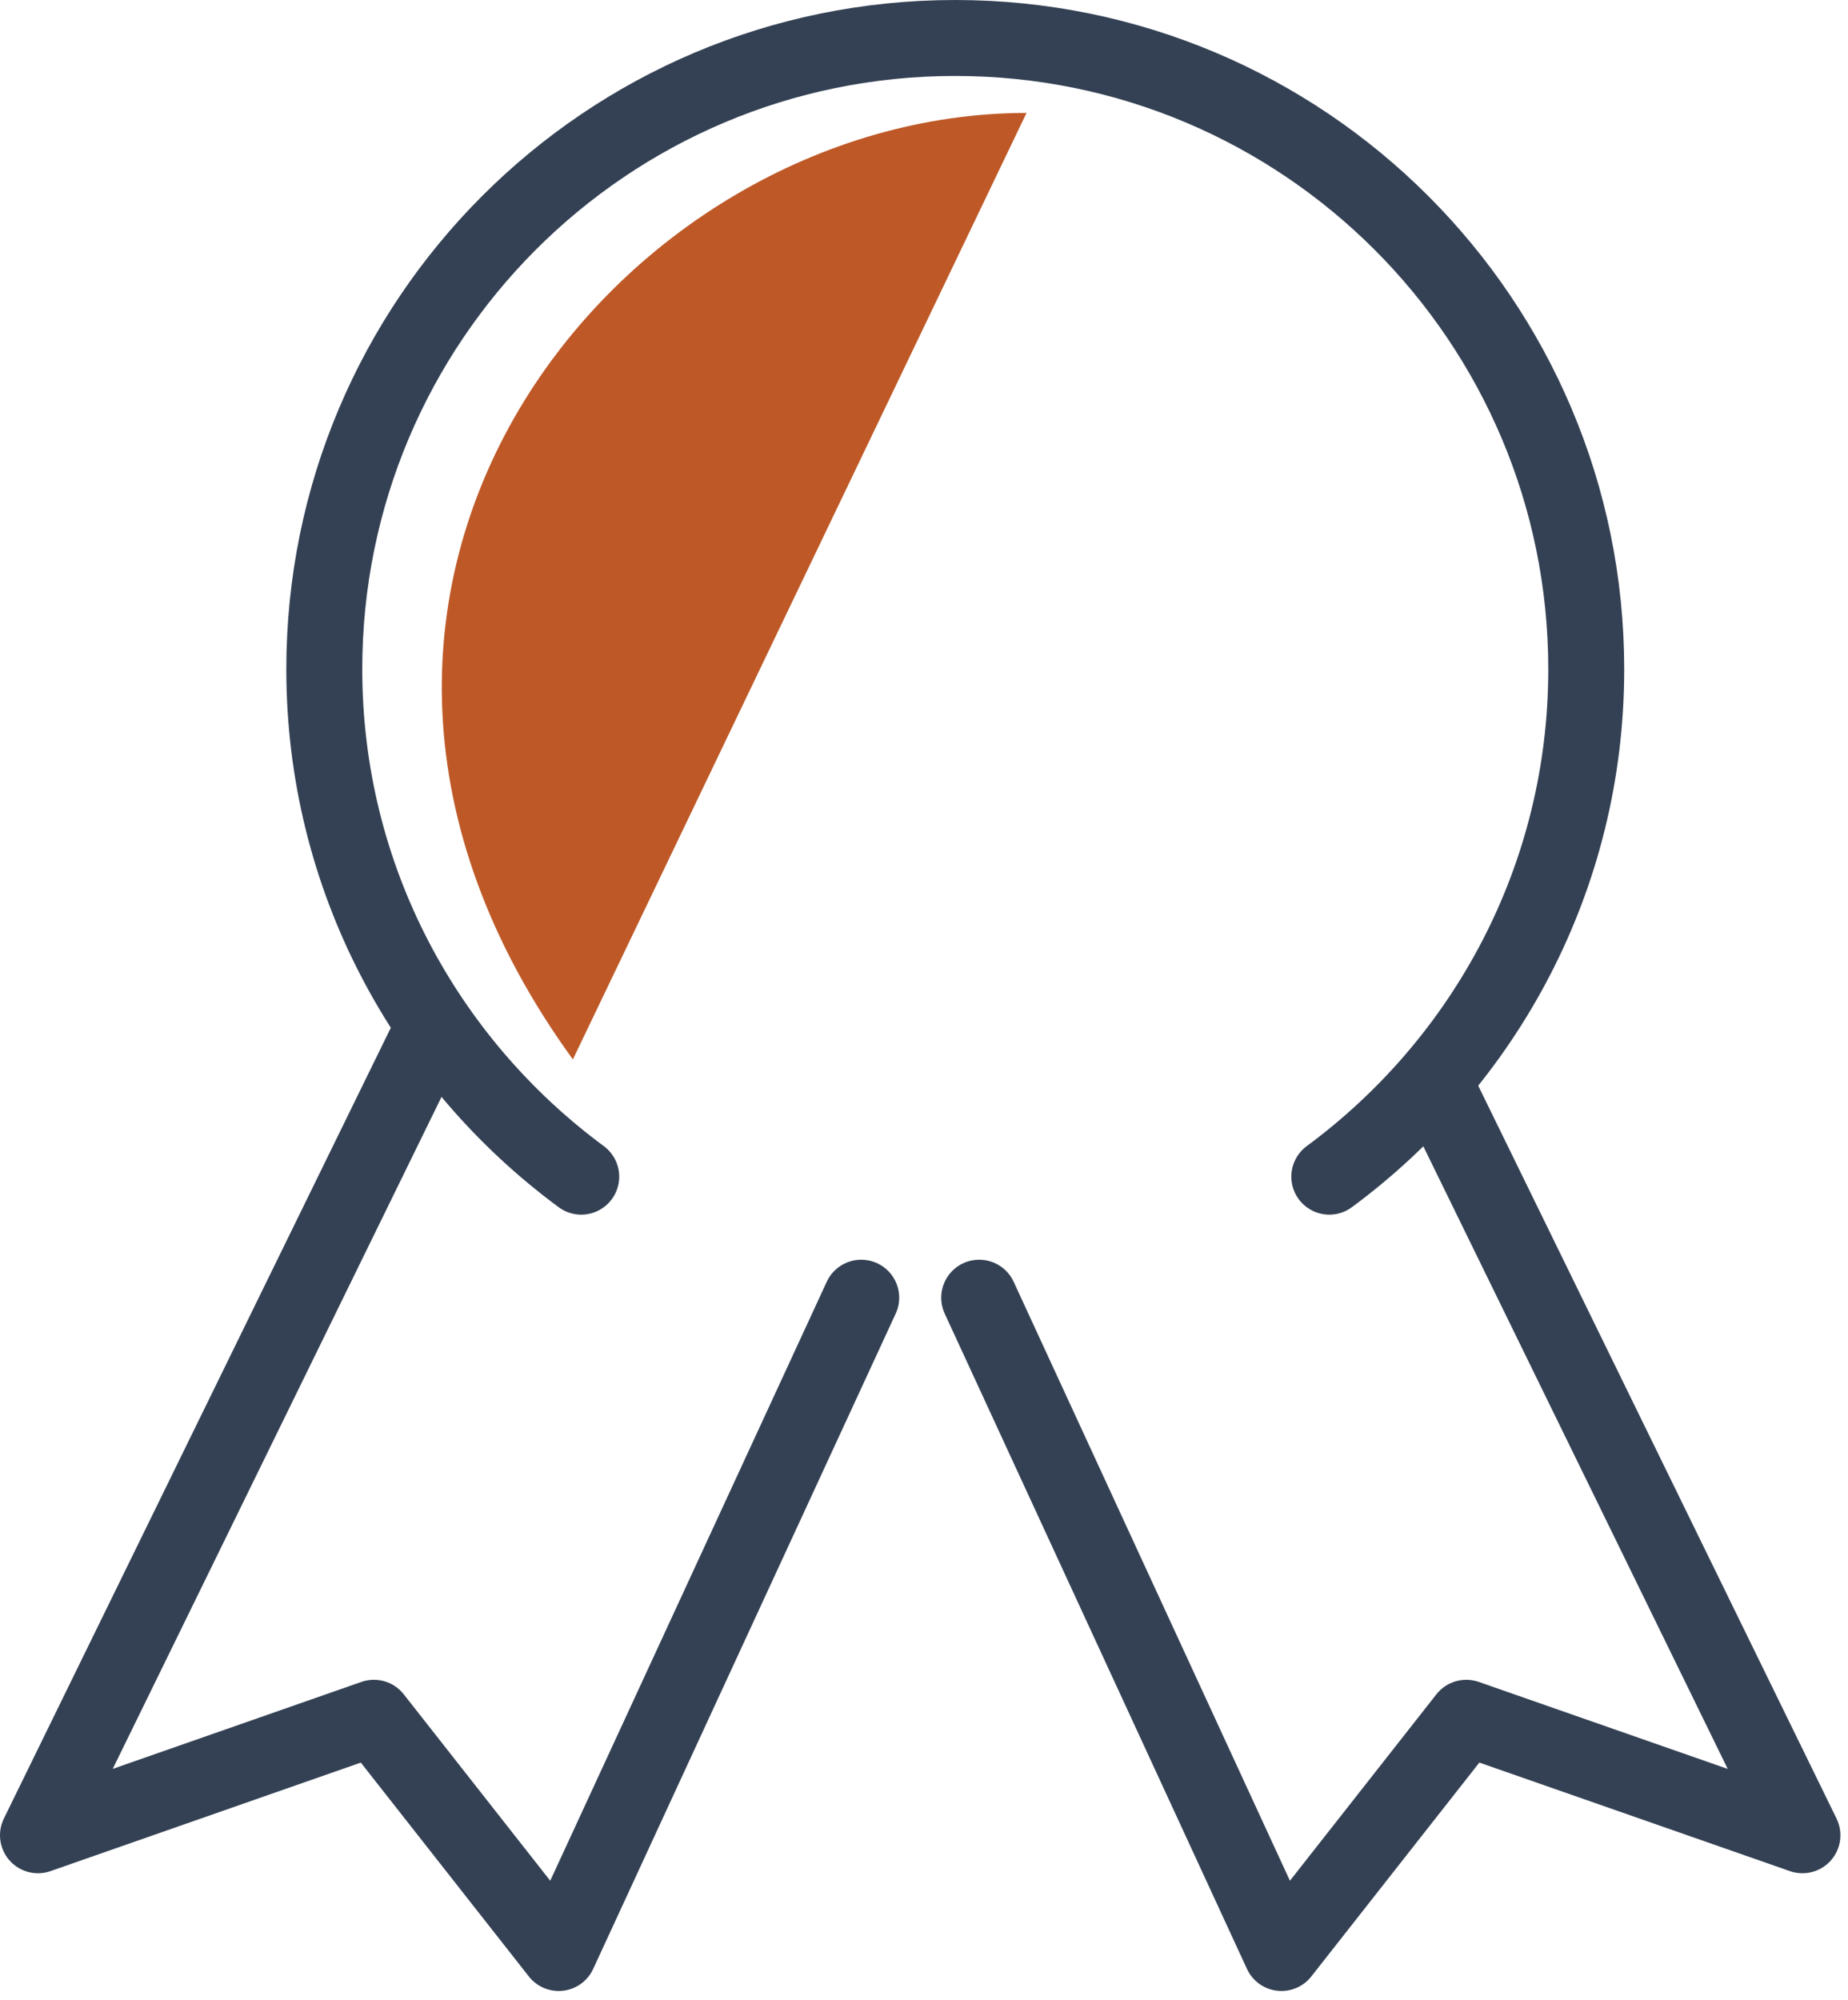
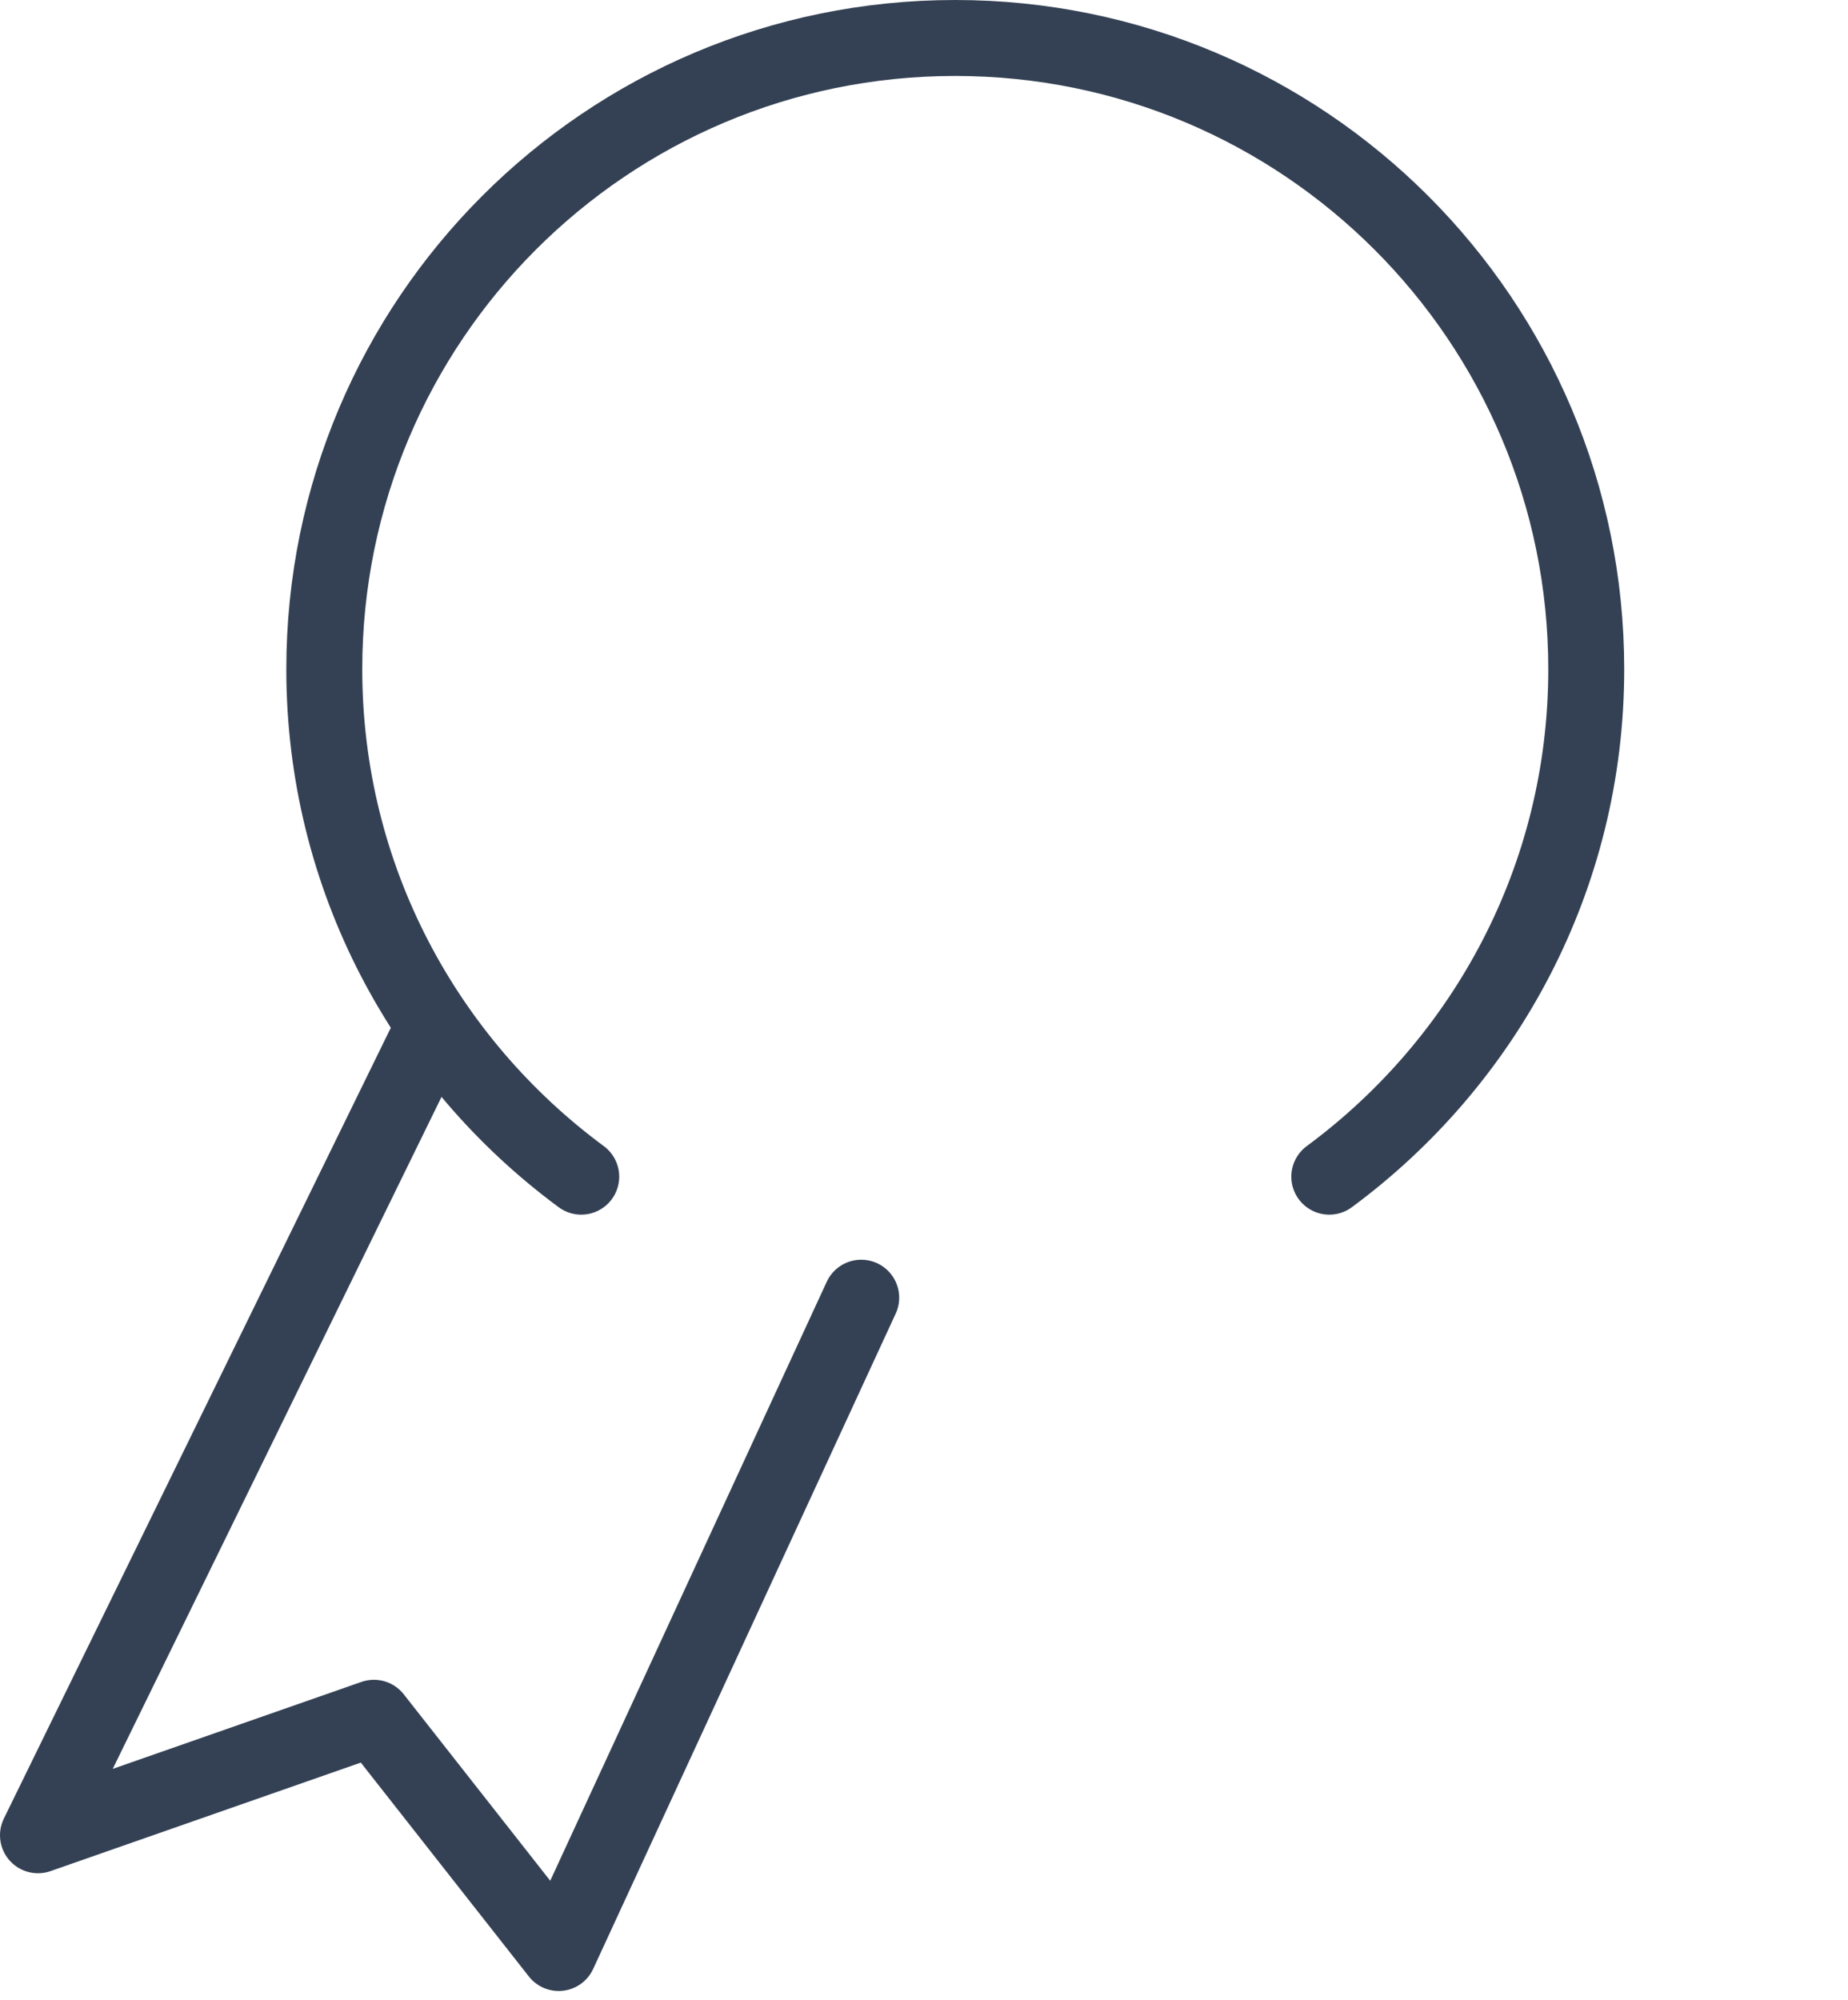
<svg xmlns="http://www.w3.org/2000/svg" width="73" height="79" viewBox="0 0 73 79" fill="none">
  <g clip-path="url(#clip0_102_181)">
    <path d="M52.51 46.47C58.66 41.93 62.66 34.66 62.66 26.43C62.66 12.66 51.5 1.5 37.73 1.5C23.96 1.5 12.81 12.66 12.81 26.43C12.81 34.66 16.81 41.93 22.96 46.47" stroke="#344154" stroke-width="3" stroke-linecap="round" stroke-linejoin="round" />
    <path d="M16.76 41.3L1.5 72.48L14.77 67.84L22.07 77.13L34.02 51.25" stroke="#344154" stroke-width="3" stroke-linecap="round" stroke-linejoin="round" />
-     <path d="M56.93 43.3L71.2 72.48L57.92 67.84L50.62 77.13L38.68 51.25" stroke="#344154" stroke-width="3" stroke-linecap="round" stroke-linejoin="round" />
-     <path d="M40.55 4.46C24.46 4.46 9.14 23.26 22.63 41.84L40.55 4.46Z" fill="#BE5927" />
  </g>
  <defs>
    <clipPath id="clip0_102_181">
      <rect width="72.7" height="78.63" fill="white" />
    </clipPath>
  </defs>
</svg>